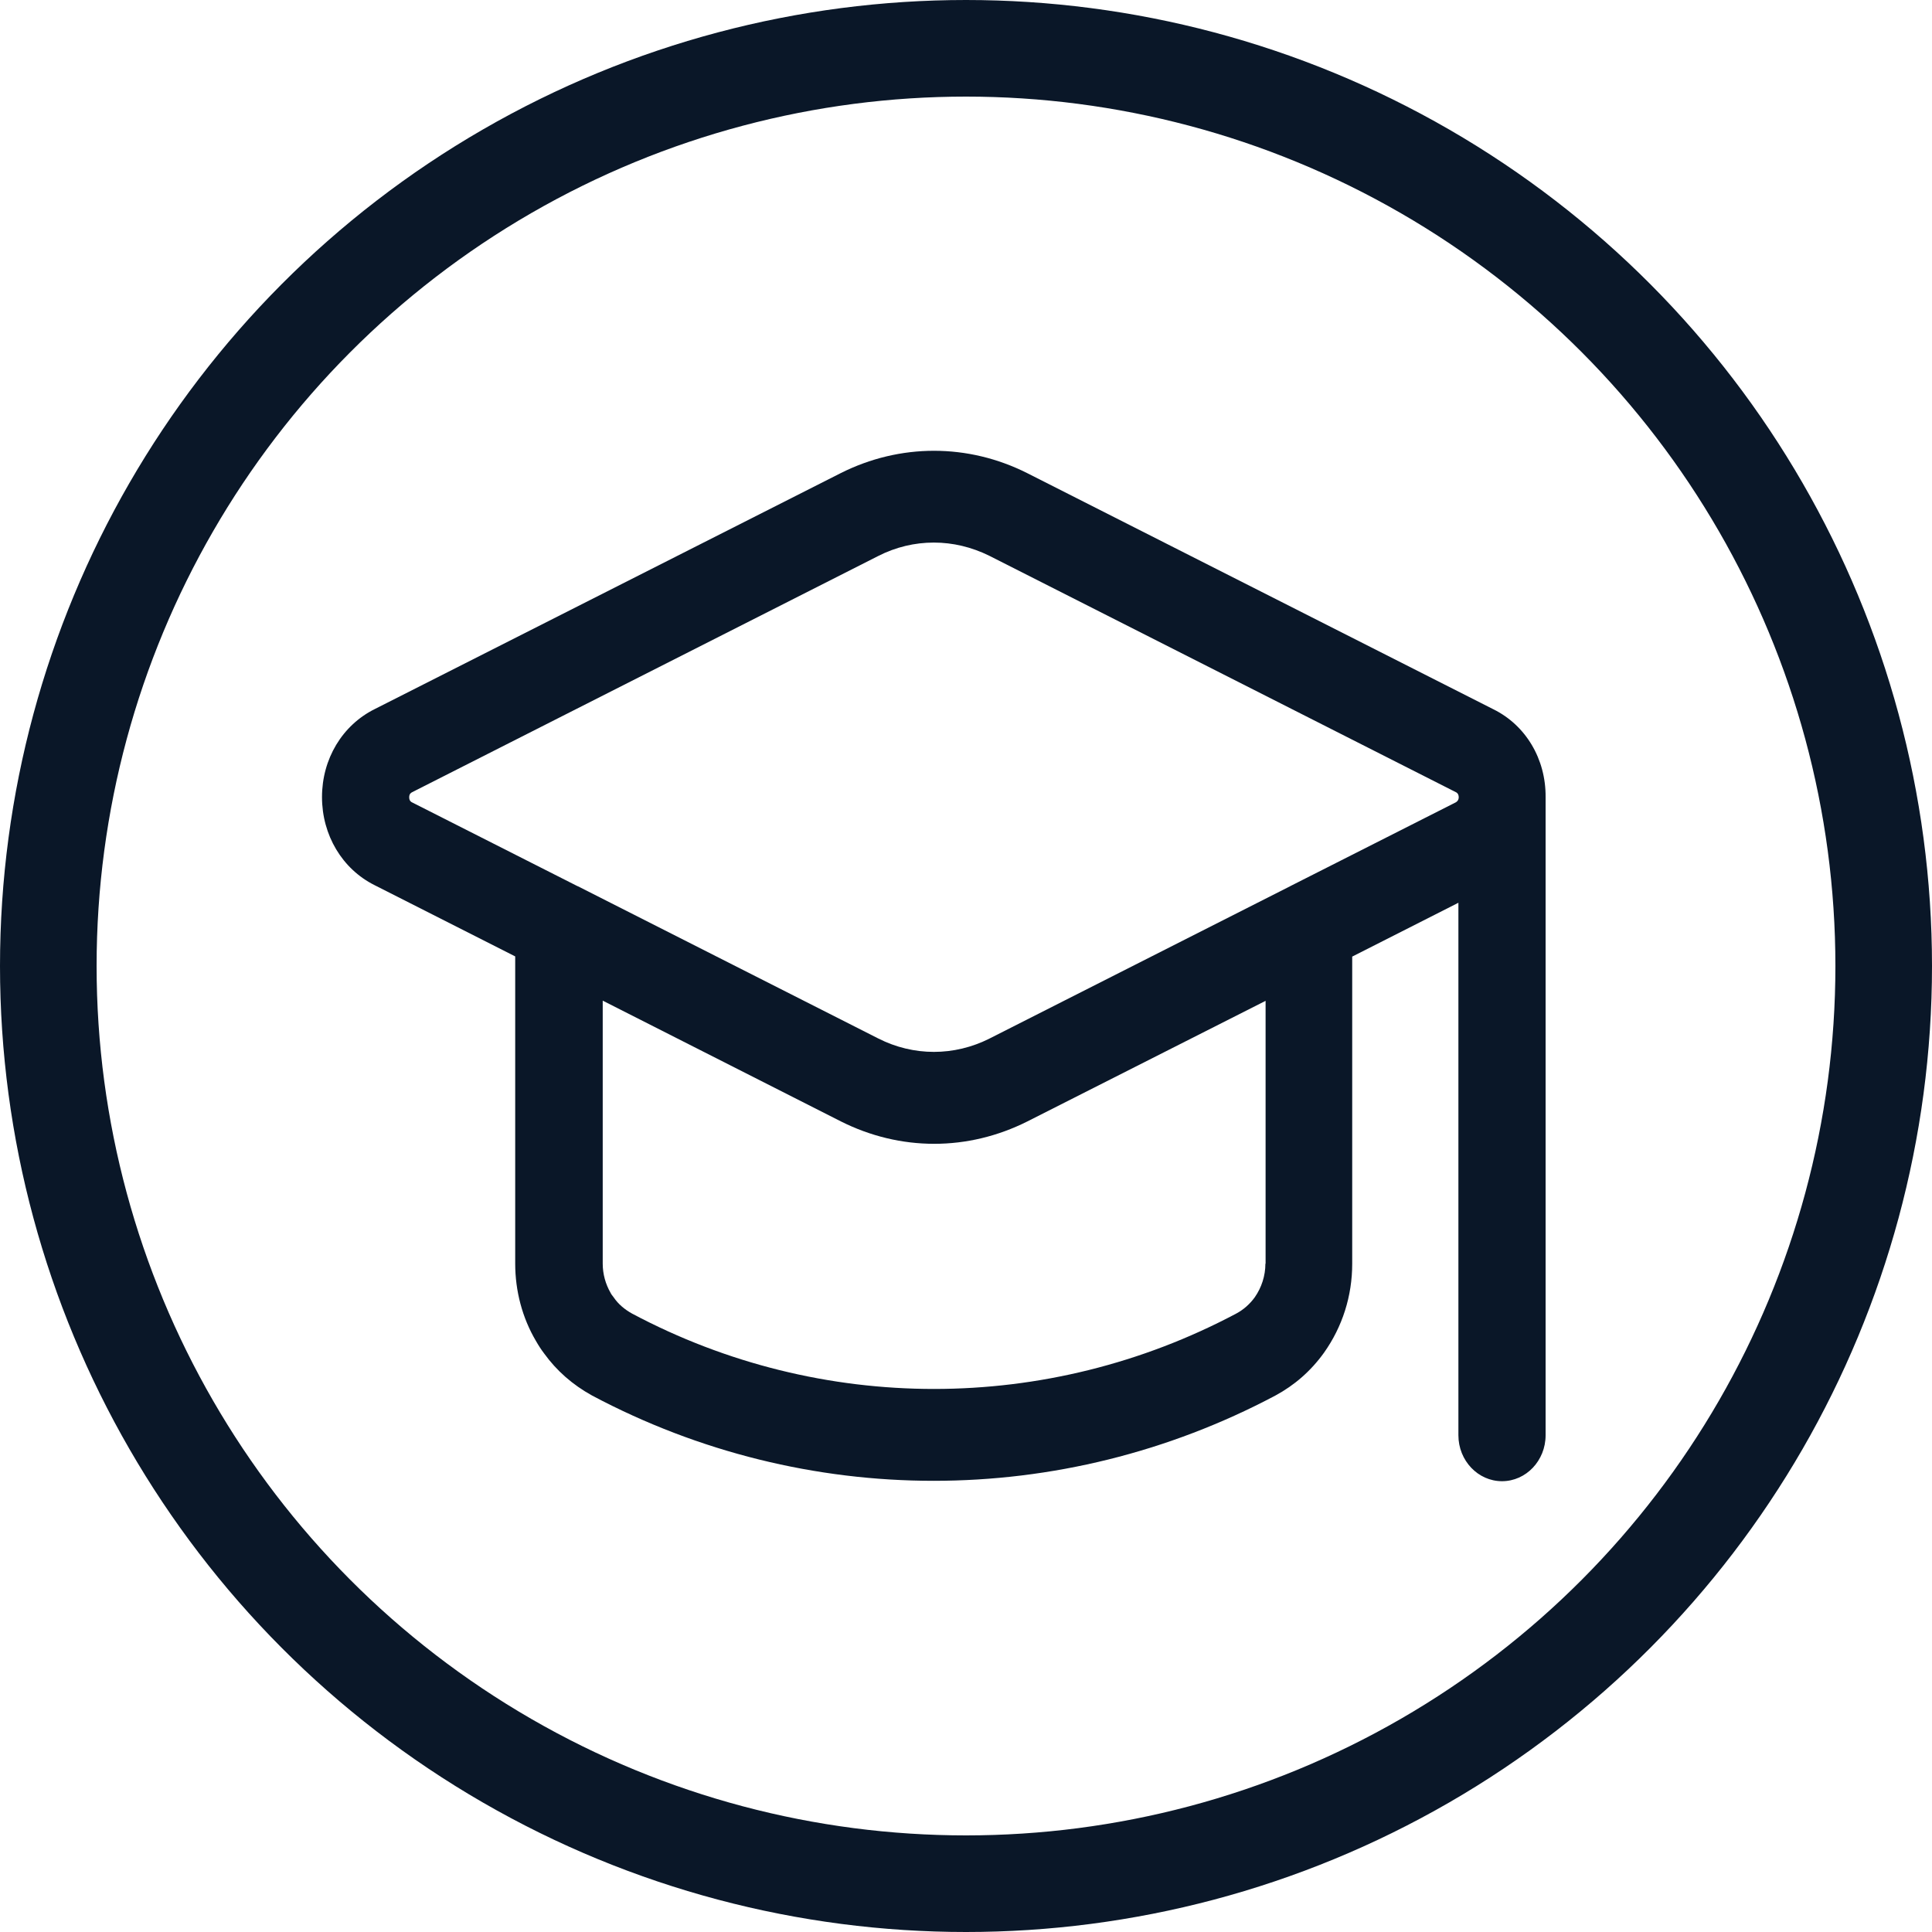
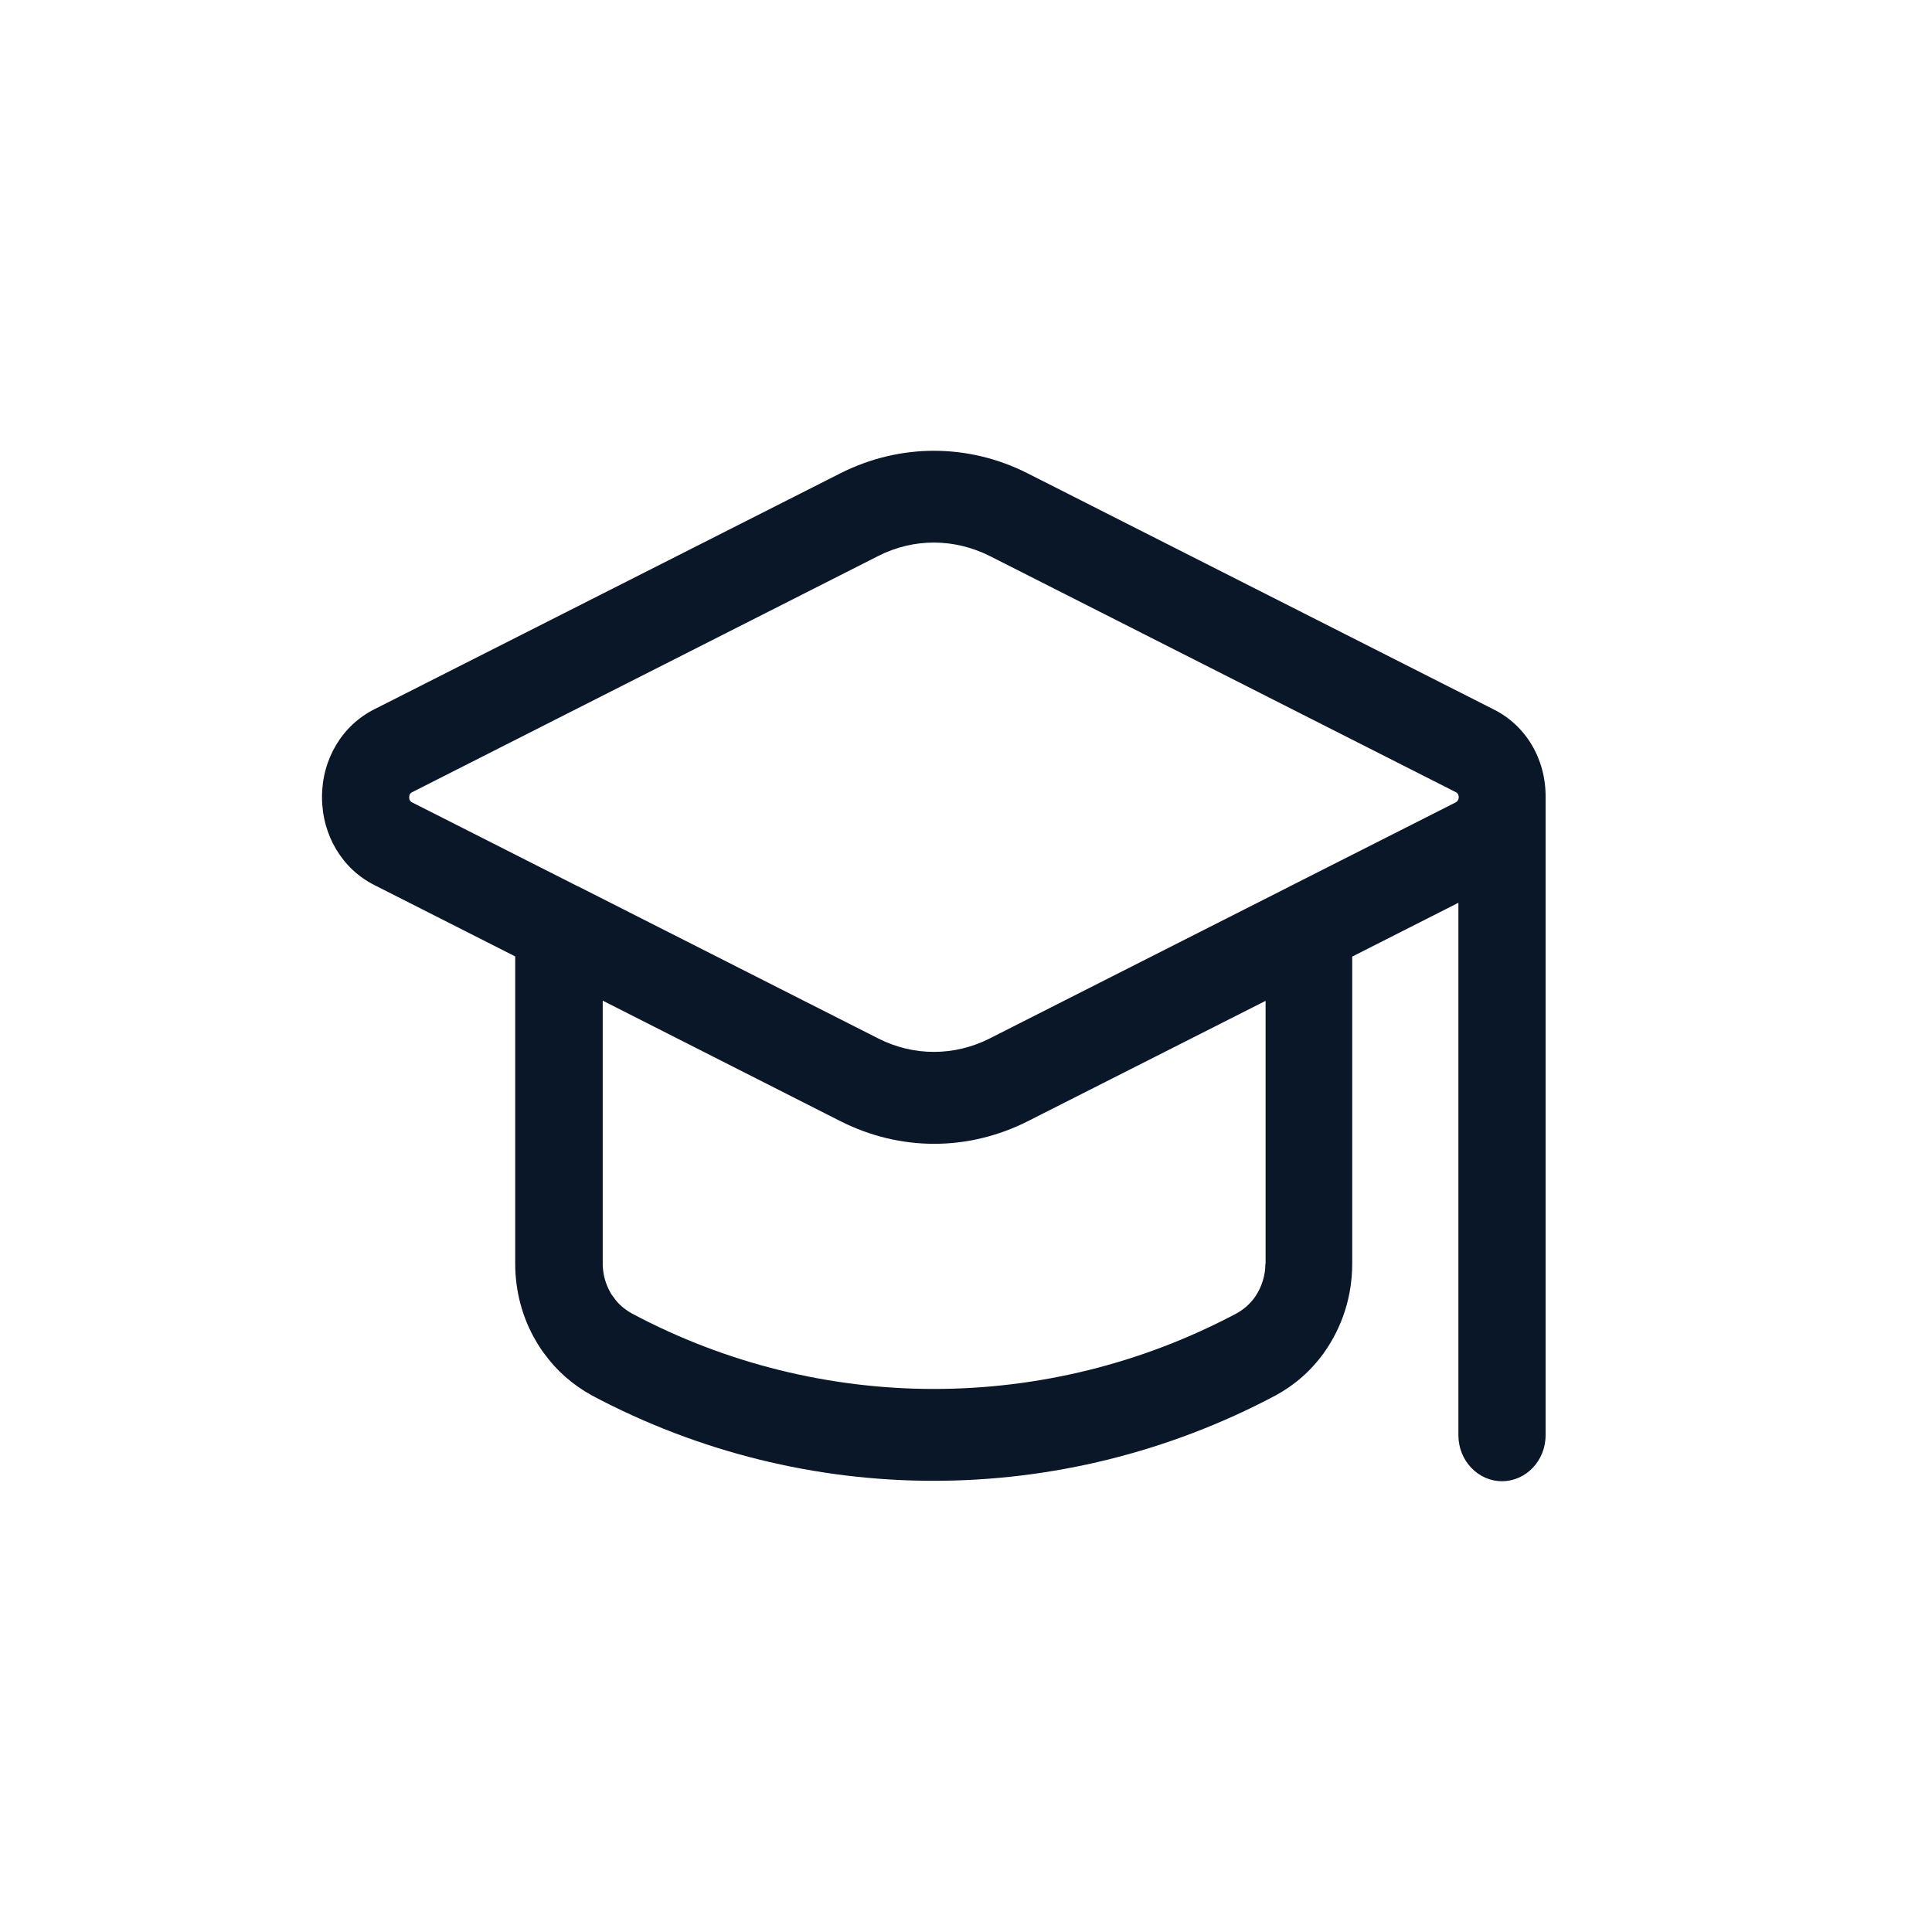
<svg xmlns="http://www.w3.org/2000/svg" width="30" height="30" viewBox="0 0 30 30" fill="none">
-   <circle cx="15" cy="15" r="14.25" stroke="#0A1728" stroke-width="1.5" />
  <path d="M23.188 11.013L15.951 7.347C15.031 6.884 13.975 6.884 13.054 7.347L5.82 11.01C5.314 11.261 5 11.786 5 12.377C5 12.968 5.314 13.493 5.815 13.744L8 14.851V19.621C8 20.047 8.111 20.463 8.319 20.817C8.363 20.894 8.406 20.96 8.452 21.02C8.644 21.285 8.89 21.502 9.194 21.67C10.853 22.552 12.675 22.994 14.497 22.994C16.32 22.994 18.142 22.552 19.804 21.67C20.101 21.51 20.356 21.288 20.559 21.005C20.846 20.6 20.997 20.123 20.997 19.624V14.854L22.646 14.018V22.287C22.646 22.68 22.95 23 23.323 23C23.697 23 24 22.68 24 22.287V12.388V12.38V12.377C24.005 11.786 23.692 11.261 23.188 11.013ZM19.649 19.622C19.649 19.81 19.59 19.992 19.484 20.144C19.408 20.249 19.311 20.335 19.2 20.395C16.26 21.958 12.748 21.958 9.816 20.398C9.697 20.332 9.6 20.249 9.532 20.149C9.527 20.141 9.508 20.118 9.502 20.109C9.494 20.101 9.489 20.09 9.481 20.075C9.402 19.938 9.359 19.781 9.359 19.622V15.538L13.057 17.413C13.517 17.644 14.01 17.761 14.506 17.761C15.001 17.761 15.494 17.644 15.954 17.413L19.652 15.541V19.622L19.649 19.622ZM22.603 12.46L20.039 13.758C20.037 13.758 20.037 13.758 20.034 13.761L15.366 16.126C14.817 16.403 14.186 16.403 13.639 16.126L8.972 13.761H8.969L6.4 12.46C6.386 12.454 6.354 12.437 6.354 12.38C6.354 12.323 6.386 12.309 6.402 12.3L13.636 8.634C13.91 8.494 14.205 8.425 14.5 8.425C14.795 8.425 15.087 8.494 15.364 8.631L22.605 12.3C22.619 12.306 22.649 12.323 22.651 12.377V12.38V12.383C22.649 12.434 22.614 12.454 22.603 12.46Z" fill="#0A1728" />
</svg>